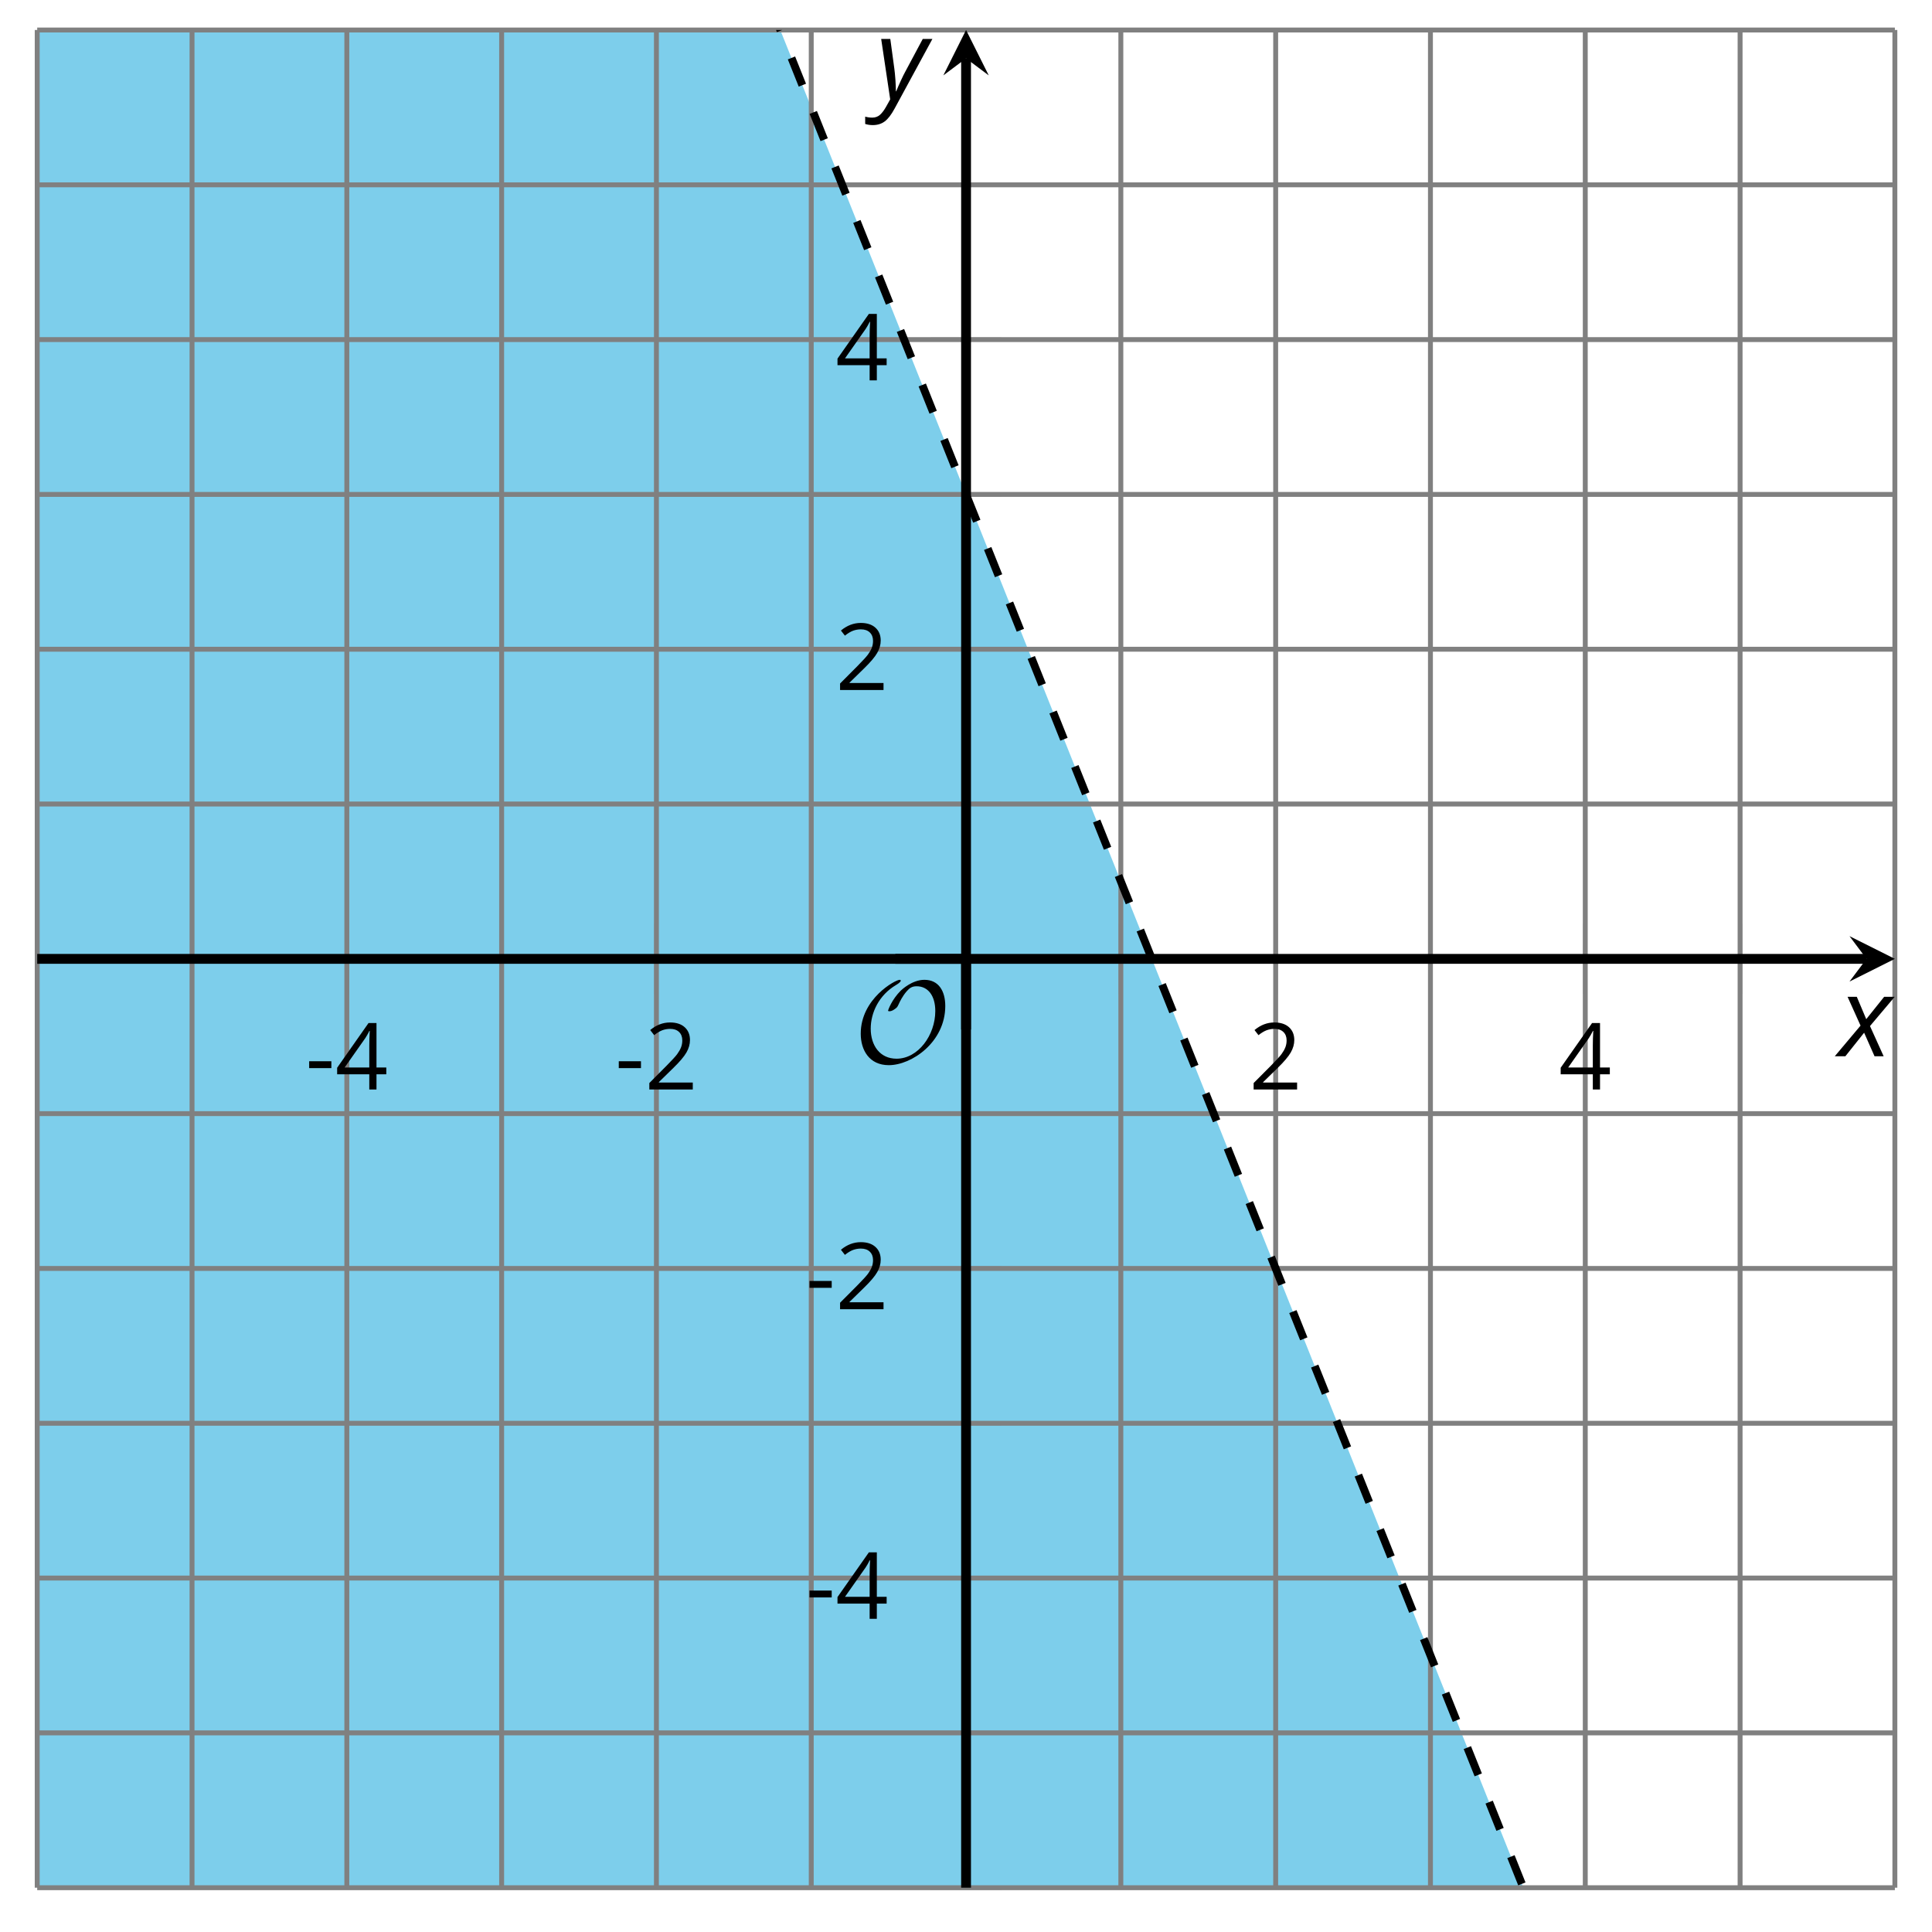
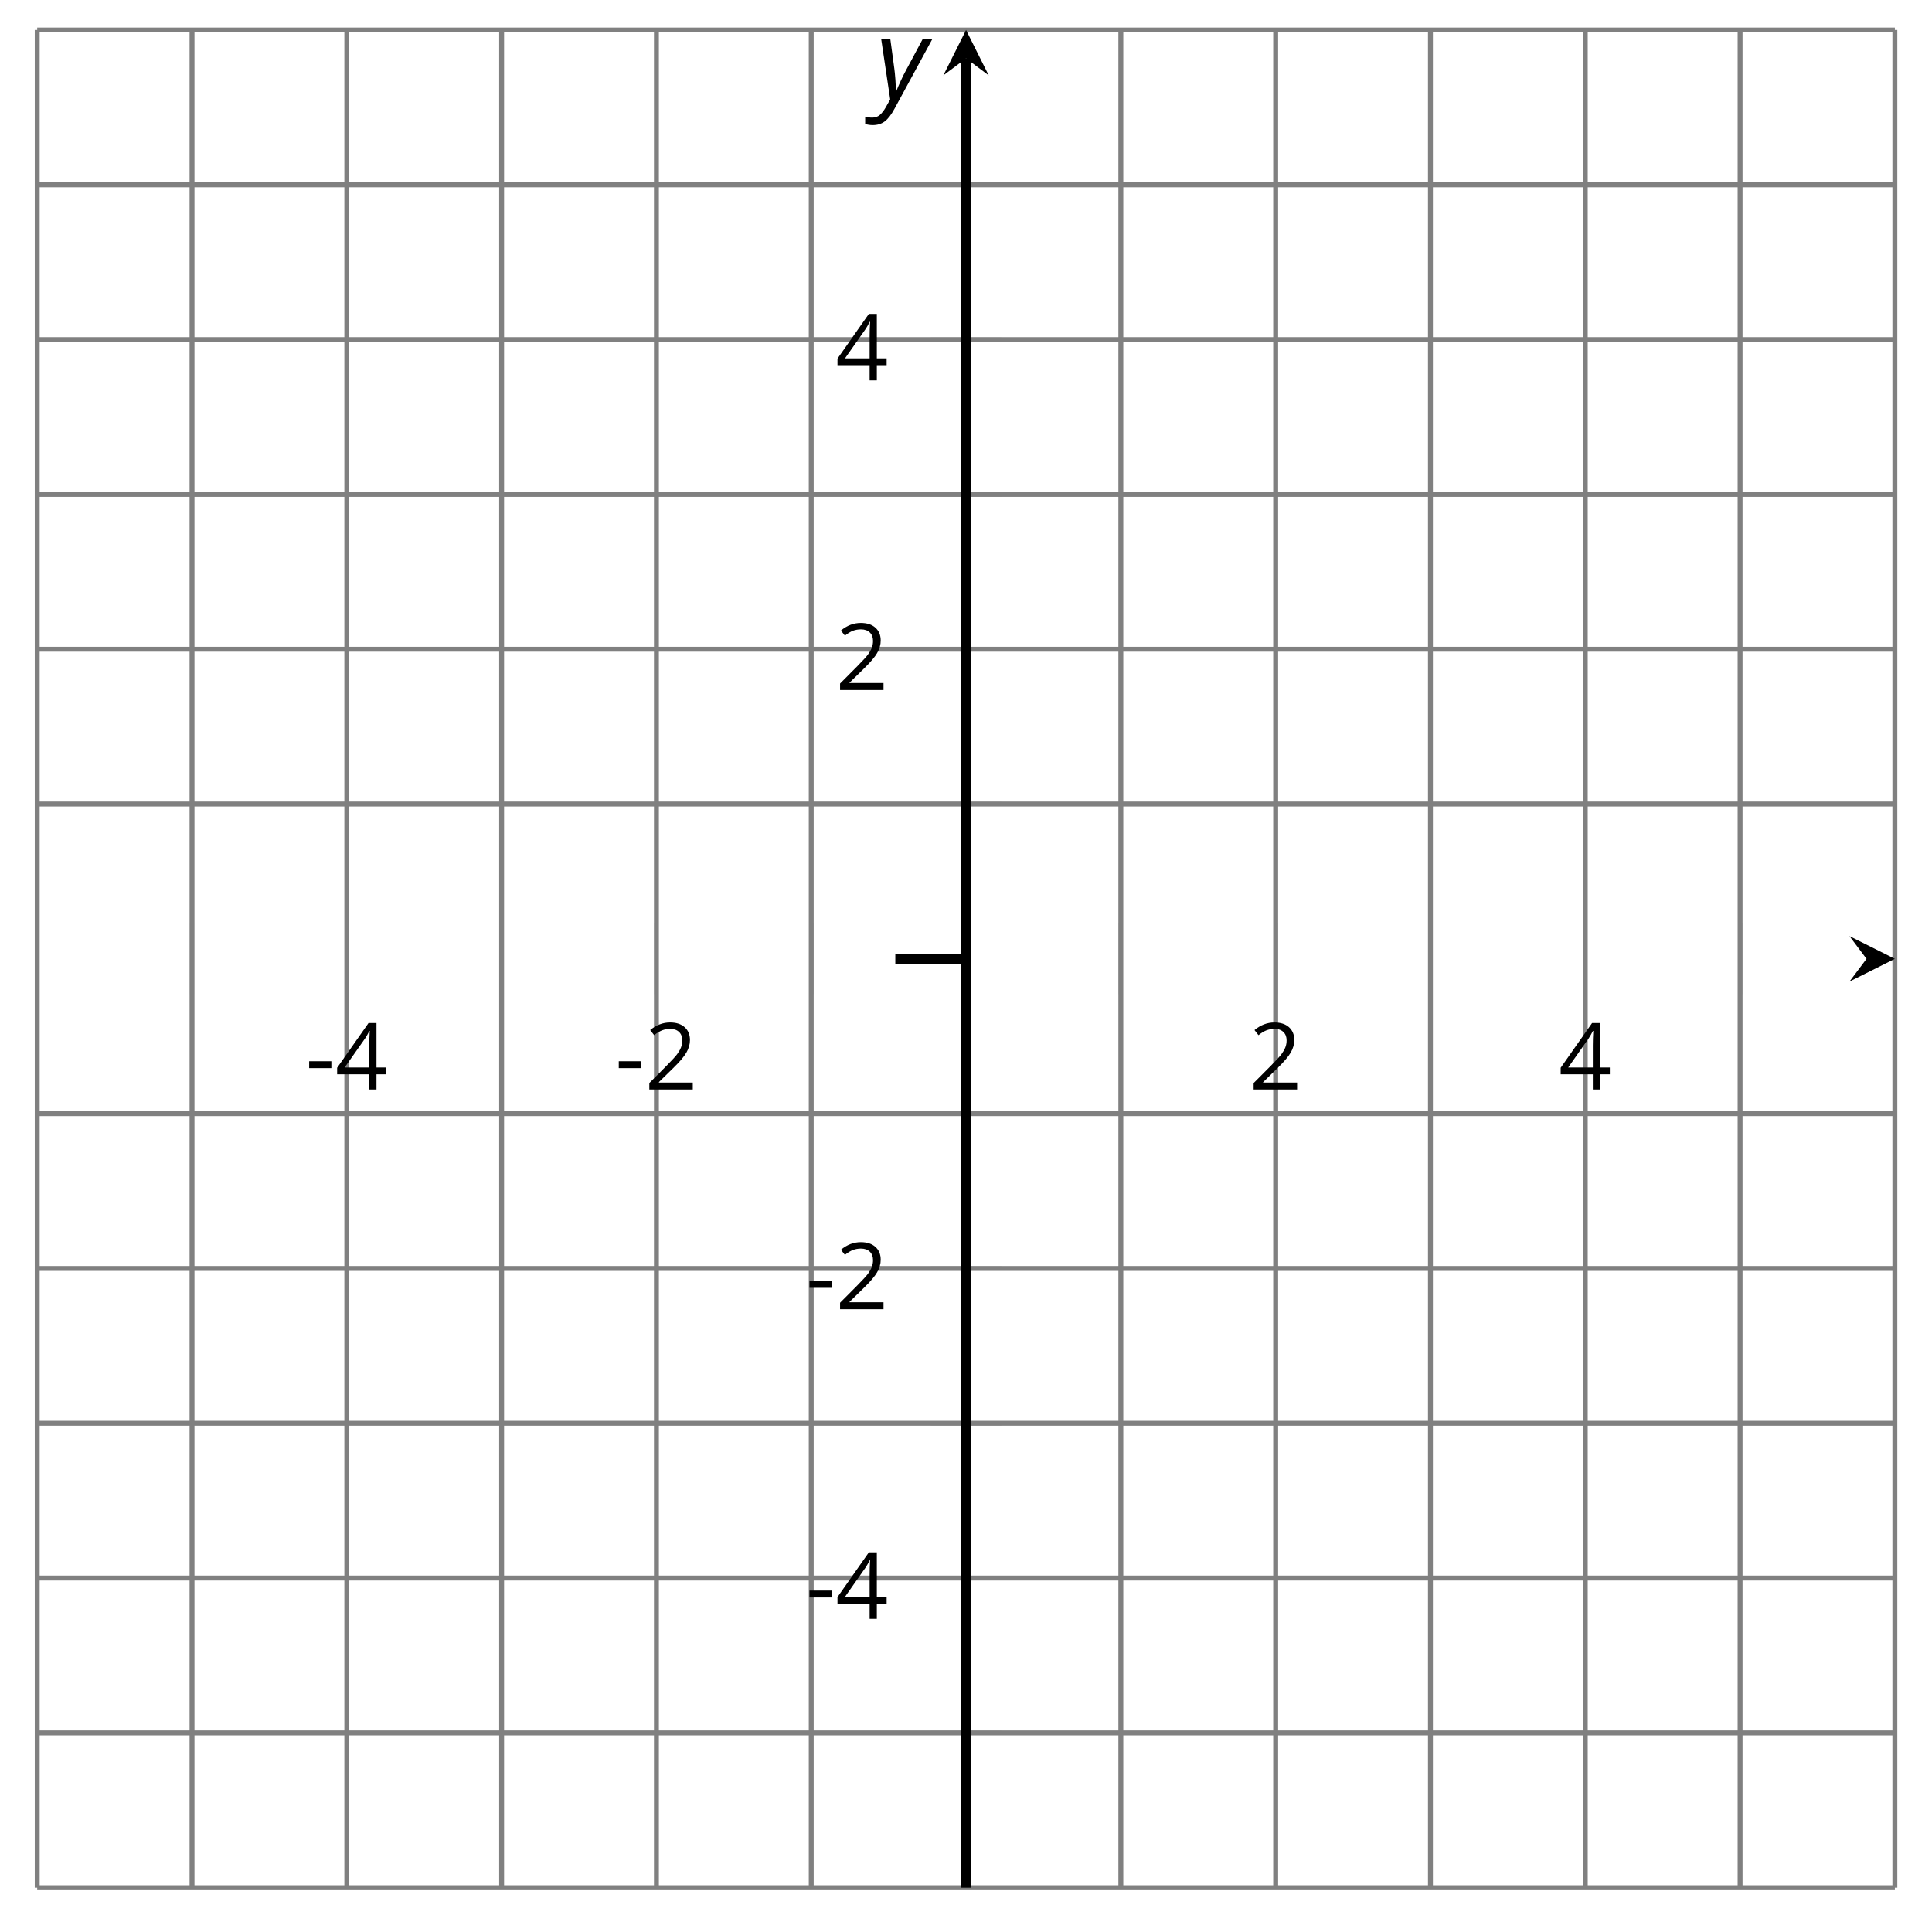
<svg xmlns="http://www.w3.org/2000/svg" xmlns:xlink="http://www.w3.org/1999/xlink" height="196.738pt" version="1.1" viewBox="-72 -72 196.738 196.738" width="196.738pt">
  <defs>
    <clipPath id="clip1">
      <path d="M-68.211 120.227H120.957V-68.945H-68.211Z" />
    </clipPath>
    <clipPath id="clip2">
-       <path d="M-68.211 120.227H120.957V-68.945H-68.211Z" />
-     </clipPath>
-     <path d="M9.289 -5.762C9.289 -7.281 8.62 -8.428 7.161 -8.428C5.918 -8.428 4.866 -7.424 4.782 -7.352C3.826 -6.408 3.467 -5.332 3.467 -5.308C3.467 -5.236 3.527 -5.224 3.587 -5.224C3.814 -5.224 4.005 -5.344 4.184 -5.475C4.399 -5.631 4.411 -5.667 4.543 -5.942C4.651 -6.181 4.926 -6.767 5.368 -7.269C5.655 -7.592 5.894 -7.771 6.372 -7.771C7.532 -7.771 8.273 -6.814 8.273 -5.248C8.273 -2.809 6.539 -0.395 4.328 -0.395C2.63 -0.395 1.698 -1.745 1.698 -3.455C1.698 -5.081 2.534 -6.874 4.28 -7.902C4.399 -7.974 4.758 -8.189 4.758 -8.345C4.758 -8.428 4.663 -8.428 4.639 -8.428C4.22 -8.428 0.681 -6.528 0.681 -2.941C0.681 -1.267 1.554 0.263 3.539 0.263C5.87 0.263 9.289 -2.08 9.289 -5.762Z" id="g5-79" />
+       </clipPath>
    <path d="M0.387 -2.178H2.647V-2.878H0.387V-2.178Z" id="g7-13" />
    <path d="M4.885 0V-0.709H1.423V-0.746L2.896 -2.187C3.554 -2.827 4.001 -3.352 4.24 -3.771S4.599 -4.609 4.599 -5.037C4.599 -5.585 4.42 -6.018 4.061 -6.344C3.702 -6.667 3.204 -6.828 2.574 -6.828C1.842 -6.828 1.169 -6.57 0.548 -6.054L0.953 -5.534C1.262 -5.778 1.538 -5.944 1.786 -6.036C2.04 -6.128 2.302 -6.174 2.583 -6.174C2.97 -6.174 3.273 -6.068 3.49 -5.856C3.706 -5.649 3.817 -5.364 3.817 -5.005C3.817 -4.751 3.775 -4.512 3.688 -4.291S3.471 -3.844 3.301 -3.61S2.772 -2.988 2.233 -2.44L0.46 -0.658V0H4.885Z" id="g7-18" />
    <path d="M5.203 -1.547V-2.242H4.204V-6.768H3.393L0.198 -2.215V-1.547H3.471V0H4.204V-1.547H5.203ZM3.471 -2.242H0.962L3.066 -5.235C3.195 -5.428 3.333 -5.672 3.481 -5.967H3.518C3.485 -5.414 3.471 -4.917 3.471 -4.48V-2.242Z" id="g7-20" />
-     <path d="M2.58 -2.398L3.641 0H4.569L3.177 -3.077L5.691 -6.055H4.619L2.796 -3.779L1.834 -6.055H0.895L2.215 -3.122L-0.409 0H0.669L2.58 -2.398Z" id="g4-88" />
    <path d="M0.541 -6.055L1.459 0.099L1.039 0.851C0.834 1.215 0.624 1.492 0.409 1.68C0.199 1.862 -0.061 1.956 -0.365 1.956C-0.613 1.956 -0.856 1.923 -1.088 1.856V2.602C-0.84 2.68 -0.58 2.718 -0.315 2.718C0.155 2.718 0.558 2.597 0.895 2.348S1.569 1.663 1.912 1.028L5.757 -6.055H4.774L2.978 -2.691C2.884 -2.53 2.746 -2.243 2.553 -1.829S2.199 -1.044 2.072 -0.724H2.039C2.039 -1.028 2.022 -1.425 1.989 -1.923C1.95 -2.414 1.917 -2.79 1.878 -3.044L1.47 -6.055H0.541Z" id="g4-89" />
  </defs>
  <g id="page1">
-     <path clip-path="url(#clip1)" d="M-68.211 120.227V-68.945H7.457L83.125 120.227Z" fill="#7dceeb" />
    <path d="M-52.445 120.227V-68.945M-20.918 120.227V-68.945M10.61 120.227V-68.945M42.137 120.227V-68.945M73.664 120.227V-68.945M105.196 120.227V-68.945" fill="none" stroke="#808080" stroke-linejoin="bevel" stroke-miterlimit="10.037" stroke-width="0.5" />
    <path d="M-68.211 120.227V-68.945M-36.683 120.227V-68.945M-5.156 120.227V-68.945M57.903 120.227V-68.945M89.43 120.227V-68.945M120.957 120.227V-68.945" fill="none" stroke="#808080" stroke-linejoin="bevel" stroke-miterlimit="10.037" stroke-width="0.5" />
    <path d="M-68.211 104.461H120.957M-68.211 72.934H120.957M-68.211 41.402H120.957M-68.211 9.875H120.957M-68.211 -21.652H120.957M-68.211 -53.18H120.957" fill="none" stroke="#808080" stroke-linejoin="bevel" stroke-miterlimit="10.037" stroke-width="0.5" />
    <path d="M-68.211 120.227H120.957M-68.211 88.695H120.957M-68.211 57.168H120.957M-68.211 -5.887H120.957M-68.211 -37.418H120.957M-68.211 -68.945H120.957" fill="none" stroke="#808080" stroke-linejoin="bevel" stroke-miterlimit="10.037" stroke-width="0.5" />
    <path d="M-52.445 29.242V22.039M-20.918 29.242V22.039M10.61 29.242V22.039M42.137 29.242V22.039M73.664 29.242V22.039M105.196 29.242V22.039" fill="none" stroke="#808080" stroke-linejoin="bevel" stroke-miterlimit="10.037" stroke-width="0.4" />
    <path d="M-68.211 29.242V22.039M-36.683 29.242V22.039M-5.156 29.242V22.039M57.903 29.242V22.039M89.43 29.242V22.039M120.957 29.242V22.039" fill="none" stroke="#808080" stroke-linejoin="bevel" stroke-miterlimit="10.037" stroke-width="0.4" />
    <path d="M22.774 104.461H29.973M22.774 72.934H29.973M22.774 41.402H29.973M22.774 9.875H29.973M22.774 -21.652H29.973M22.774 -53.18H29.973" fill="none" stroke="#808080" stroke-linejoin="bevel" stroke-miterlimit="10.037" stroke-width="0.4" />
-     <path d="M22.774 120.227H29.973M22.774 88.695H29.973M22.774 57.168H29.973M22.774 -5.887H29.973M22.774 -37.418H29.973M22.774 -68.945H29.973" fill="none" stroke="#808080" stroke-linejoin="bevel" stroke-miterlimit="10.037" stroke-width="0.4" />
-     <path d="M-68.211 25.641H118.071" fill="none" stroke="#000000" stroke-linejoin="bevel" stroke-miterlimit="10.037" stroke-width="1" />
+     <path d="M22.774 120.227M22.774 88.695H29.973M22.774 57.168H29.973M22.774 -5.887H29.973M22.774 -37.418H29.973M22.774 -68.945H29.973" fill="none" stroke="#808080" stroke-linejoin="bevel" stroke-miterlimit="10.037" stroke-width="0.4" />
    <path d="M120.957 25.641L116.336 23.328L118.07 25.641L116.336 27.953" />
    <path d="M26.375 120.227V-66.055" fill="none" stroke="#000000" stroke-linejoin="bevel" stroke-miterlimit="10.037" stroke-width="1" />
    <path d="M26.375 -68.945L24.062 -64.324L26.375 -66.055L28.684 -64.324" />
    <g transform="matrix(1 0 0 1 244.22 -723.111)">
      <use x="-285.124" xlink:href="#g7-13" y="762.057" />
      <use x="-282.086" xlink:href="#g7-20" y="762.057" />
    </g>
    <g transform="matrix(1 0 0 1 275.748 -723.111)">
      <use x="-285.124" xlink:href="#g7-13" y="762.057" />
      <use x="-282.086" xlink:href="#g7-18" y="762.057" />
    </g>
    <g transform="matrix(1 0 0 1 340.324 -723.111)">
      <use x="-285.124" xlink:href="#g7-18" y="762.057" />
    </g>
    <g transform="matrix(1 0 0 1 371.852 -723.111)">
      <use x="-285.124" xlink:href="#g7-20" y="762.057" />
    </g>
    <g transform="matrix(1 0 0 1 295.171 -669.21)">
      <use x="-285.124" xlink:href="#g7-13" y="762.057" />
      <use x="-282.086" xlink:href="#g7-20" y="762.057" />
    </g>
    <g transform="matrix(1 0 0 1 295.171 -700.738)">
      <use x="-285.124" xlink:href="#g7-13" y="762.057" />
      <use x="-282.086" xlink:href="#g7-18" y="762.057" />
    </g>
    <g transform="matrix(1 0 0 1 298.209 -763.795)">
      <use x="-285.124" xlink:href="#g7-18" y="762.057" />
    </g>
    <g transform="matrix(1 0 0 1 298.209 -795.323)">
      <use x="-285.124" xlink:href="#g7-20" y="762.057" />
    </g>
    <path clip-path="url(#clip2)" d="M-288.91 -809.858L-285.742 -801.938L-282.57 -794.018L-279.402 -786.098L-276.234 -778.168L-273.066 -770.248L-269.898 -762.328L-266.73 -754.408L-263.558 -746.488L-260.39 -738.568L-257.222 -730.648L-254.054 -722.718L-250.886 -714.798L-247.714 -706.878L-244.546 -698.958L-241.378 -691.038L-238.21 -683.118L-235.042 -675.188L-231.871 -667.268L-228.703 -659.348L-225.535 -651.428L-222.367 -643.508L-219.199 -635.578L-216.031 -627.658L-212.859 -619.738L-209.691 -611.818L-206.523 -603.898L-203.355 -595.968L-200.187 -588.048L-197.015 -580.128L-193.847 -572.208L-190.679 -564.288L-187.511 -556.368L-184.343 -548.438L-181.175 -540.528L-178.003 -532.598L-174.836 -524.678L-171.668 -516.758L-168.5 -508.838L-165.332 -500.918L-162.16 -492.988L-158.992 -485.068L-155.824 -477.148L-152.656 -469.228L-149.488 -461.308L-146.32 -453.378L-143.148 -445.458L-139.98 -437.538L-136.812 -429.618L-133.644 -421.698L-130.476 -413.778L-127.304 -405.848L-124.136 -397.928L-120.968 -390.008L-117.8 -382.088L-114.632 -374.168L-111.461 -366.238L-108.293 -358.318L-105.125 -350.398L-101.957 -342.478L-98.789 -334.558L-95.621 -326.638L-92.449 -318.718L-89.281 -310.788L-86.113 -302.868L-82.945 -294.948L-79.777 -287.028L-76.605 -279.108L-73.437 -271.188L-70.269 -263.258L-67.101 -255.338L-63.933 -247.418L-60.765 -239.498L-57.593 -231.574L-54.425 -223.652L-51.257 -215.73L-48.089 -207.809L-44.921 -199.887L-41.75 -191.965L-38.582 -184.043L-35.414 -176.121L-32.246 -168.199L-29.078 -160.277L-25.91 -152.355L-22.738 -144.434L-19.57 -136.512L-16.402 -128.594L-13.234 -120.672L-10.066 -112.75L-6.894 -104.828L-3.726 -96.906L-0.558 -88.984L2.61 -81.063L5.778 -73.141L8.95 -65.219L12.118 -57.297L15.286 -49.375L18.454 -41.453L21.622 -33.531L24.789 -25.609L27.961 -17.688L31.129 -9.766L34.297 -1.844L37.465 6.078L40.633 14L43.805 21.922L46.973 29.844L50.141 37.766L53.309 45.687L56.477 53.605L59.645 61.531L62.817 69.453L65.985 77.371L69.153 85.293L72.321 93.215L75.489 101.137L78.661 109.059L81.829 116.98L84.997 124.902L88.164 132.824L91.332 140.746L94.504 148.668L97.672 156.59L100.84 164.512L104.008 172.434L107.176 180.355L110.344 188.277L113.516 196.199L116.684 204.121L119.852 212.043L123.02 219.965L126.188 227.887L129.356 235.809L132.528 243.73L135.696 251.648L138.864 259.574L142.032 267.496L145.2 275.414L148.372 283.336L151.539 291.258L154.707 299.18L157.875 307.102L161.043 315.023L164.215 322.945L167.383 330.867L170.551 338.789L173.719 346.711L176.887 354.633L180.055 362.555L183.227 370.477L186.395 378.398L189.563 386.32L192.731 394.242L195.899 402.164L199.071 410.086L202.239 418.008L205.407 425.93L208.575 433.852L211.743 441.773L214.911 449.691L218.082 457.617L221.25 465.539L224.418 473.457L227.586 481.383L230.754 489.301L233.926 497.223L237.094 505.145L240.262 513.066L243.43 520.988L246.598 528.91L249.77 536.832L252.938 544.754L256.106 552.676L259.274 560.598L262.442 568.52L265.61 576.441L268.782 584.363L271.95 592.285L275.118 600.207L278.286 608.129L281.454 616.051L284.625 623.973L287.793 631.895L290.961 639.816L294.129 647.734L297.297 655.66L300.469 663.582L303.637 671.5L306.805 679.426L309.973 687.344L313.141 695.266L316.309 703.191L319.481 711.109L322.649 719.031L325.817 726.953L328.985 734.875L332.153 742.797L335.321 750.719L338.493 758.641L341.661 766.562" fill="none" stroke="#000000" stroke-dasharray="2.989,2.989" stroke-linejoin="bevel" stroke-miterlimit="10.037" stroke-width="0.8" />
    <g transform="matrix(1 0 0 1 300.093 -725.853)">
      <use x="-285.124" xlink:href="#g5-79" y="762.057" />
    </g>
    <path d="M26.375 32.84V25.641" fill="none" stroke="#000000" stroke-linejoin="bevel" stroke-miterlimit="10.037" stroke-width="1" />
    <path d="M19.172 25.641H26.375" fill="none" stroke="#000000" stroke-linejoin="bevel" stroke-miterlimit="10.037" stroke-width="1" />
    <g transform="matrix(1 0 0 1 400.37 -726.496)">
      <use x="-285.124" xlink:href="#g4-88" y="762.057" />
    </g>
    <g transform="matrix(1 0 0 1 302.315 -824.036)">
      <use x="-285.124" xlink:href="#g4-89" y="762.057" />
    </g>
  </g>
</svg>